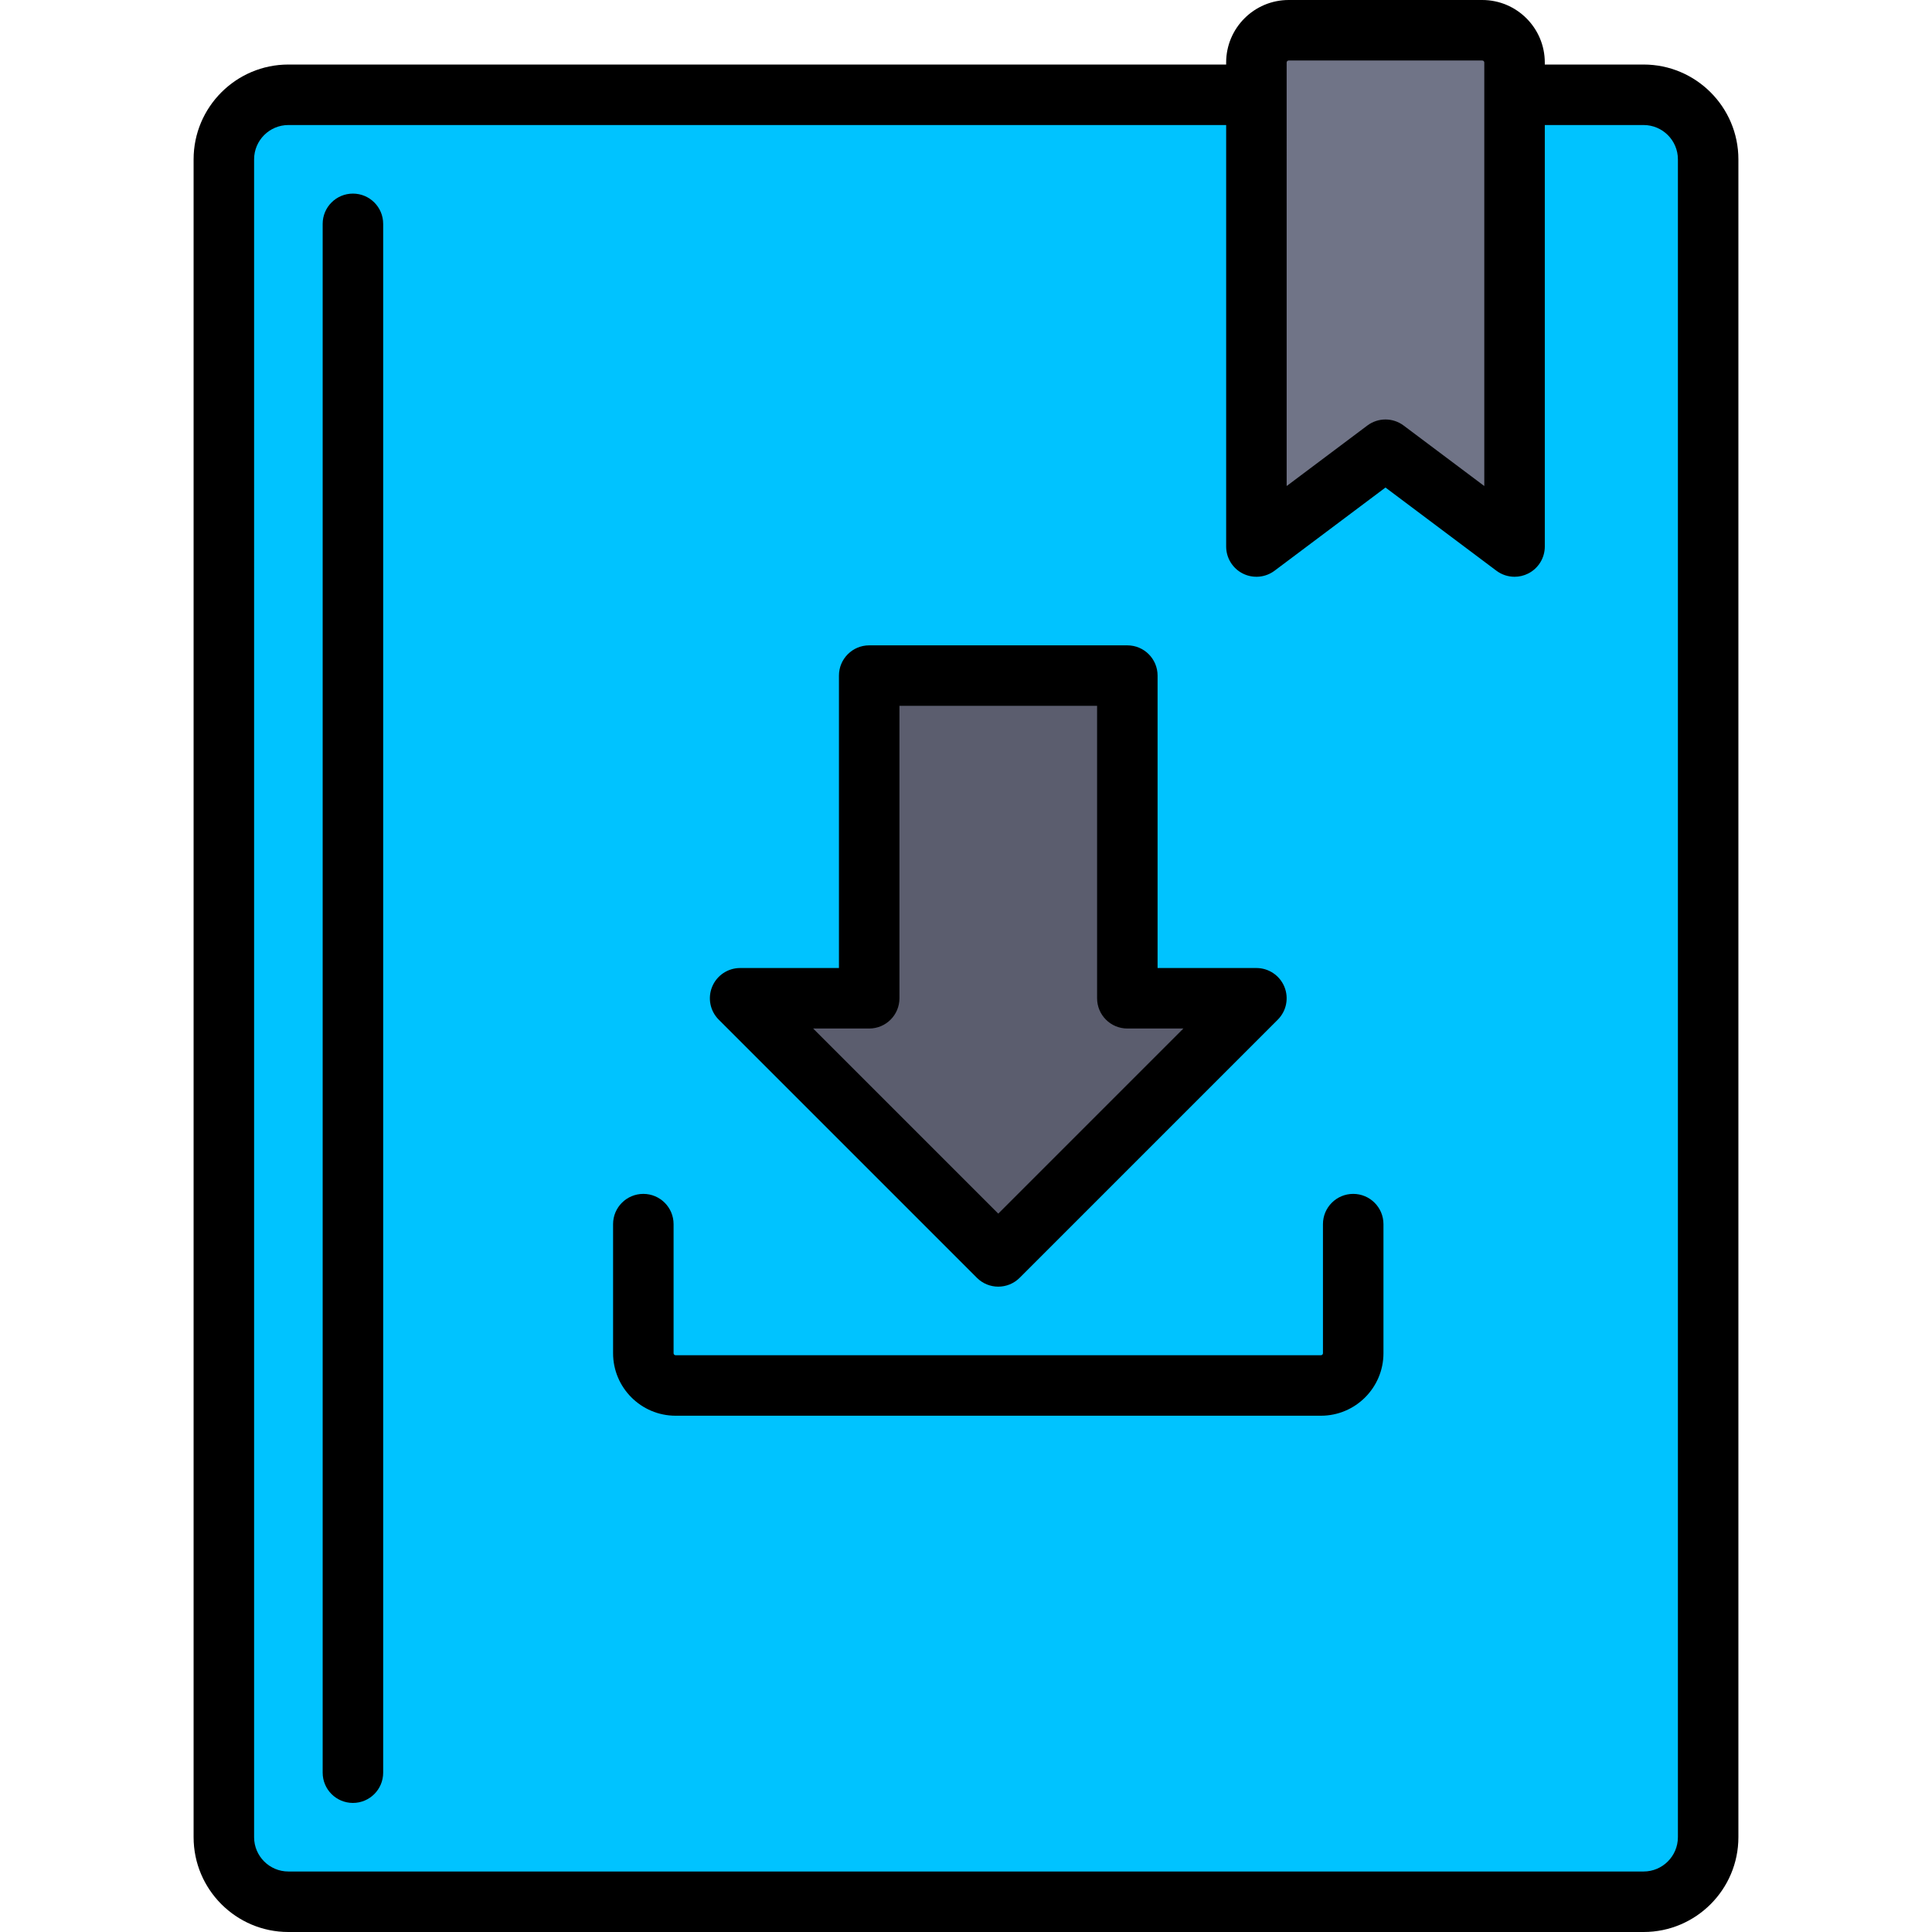
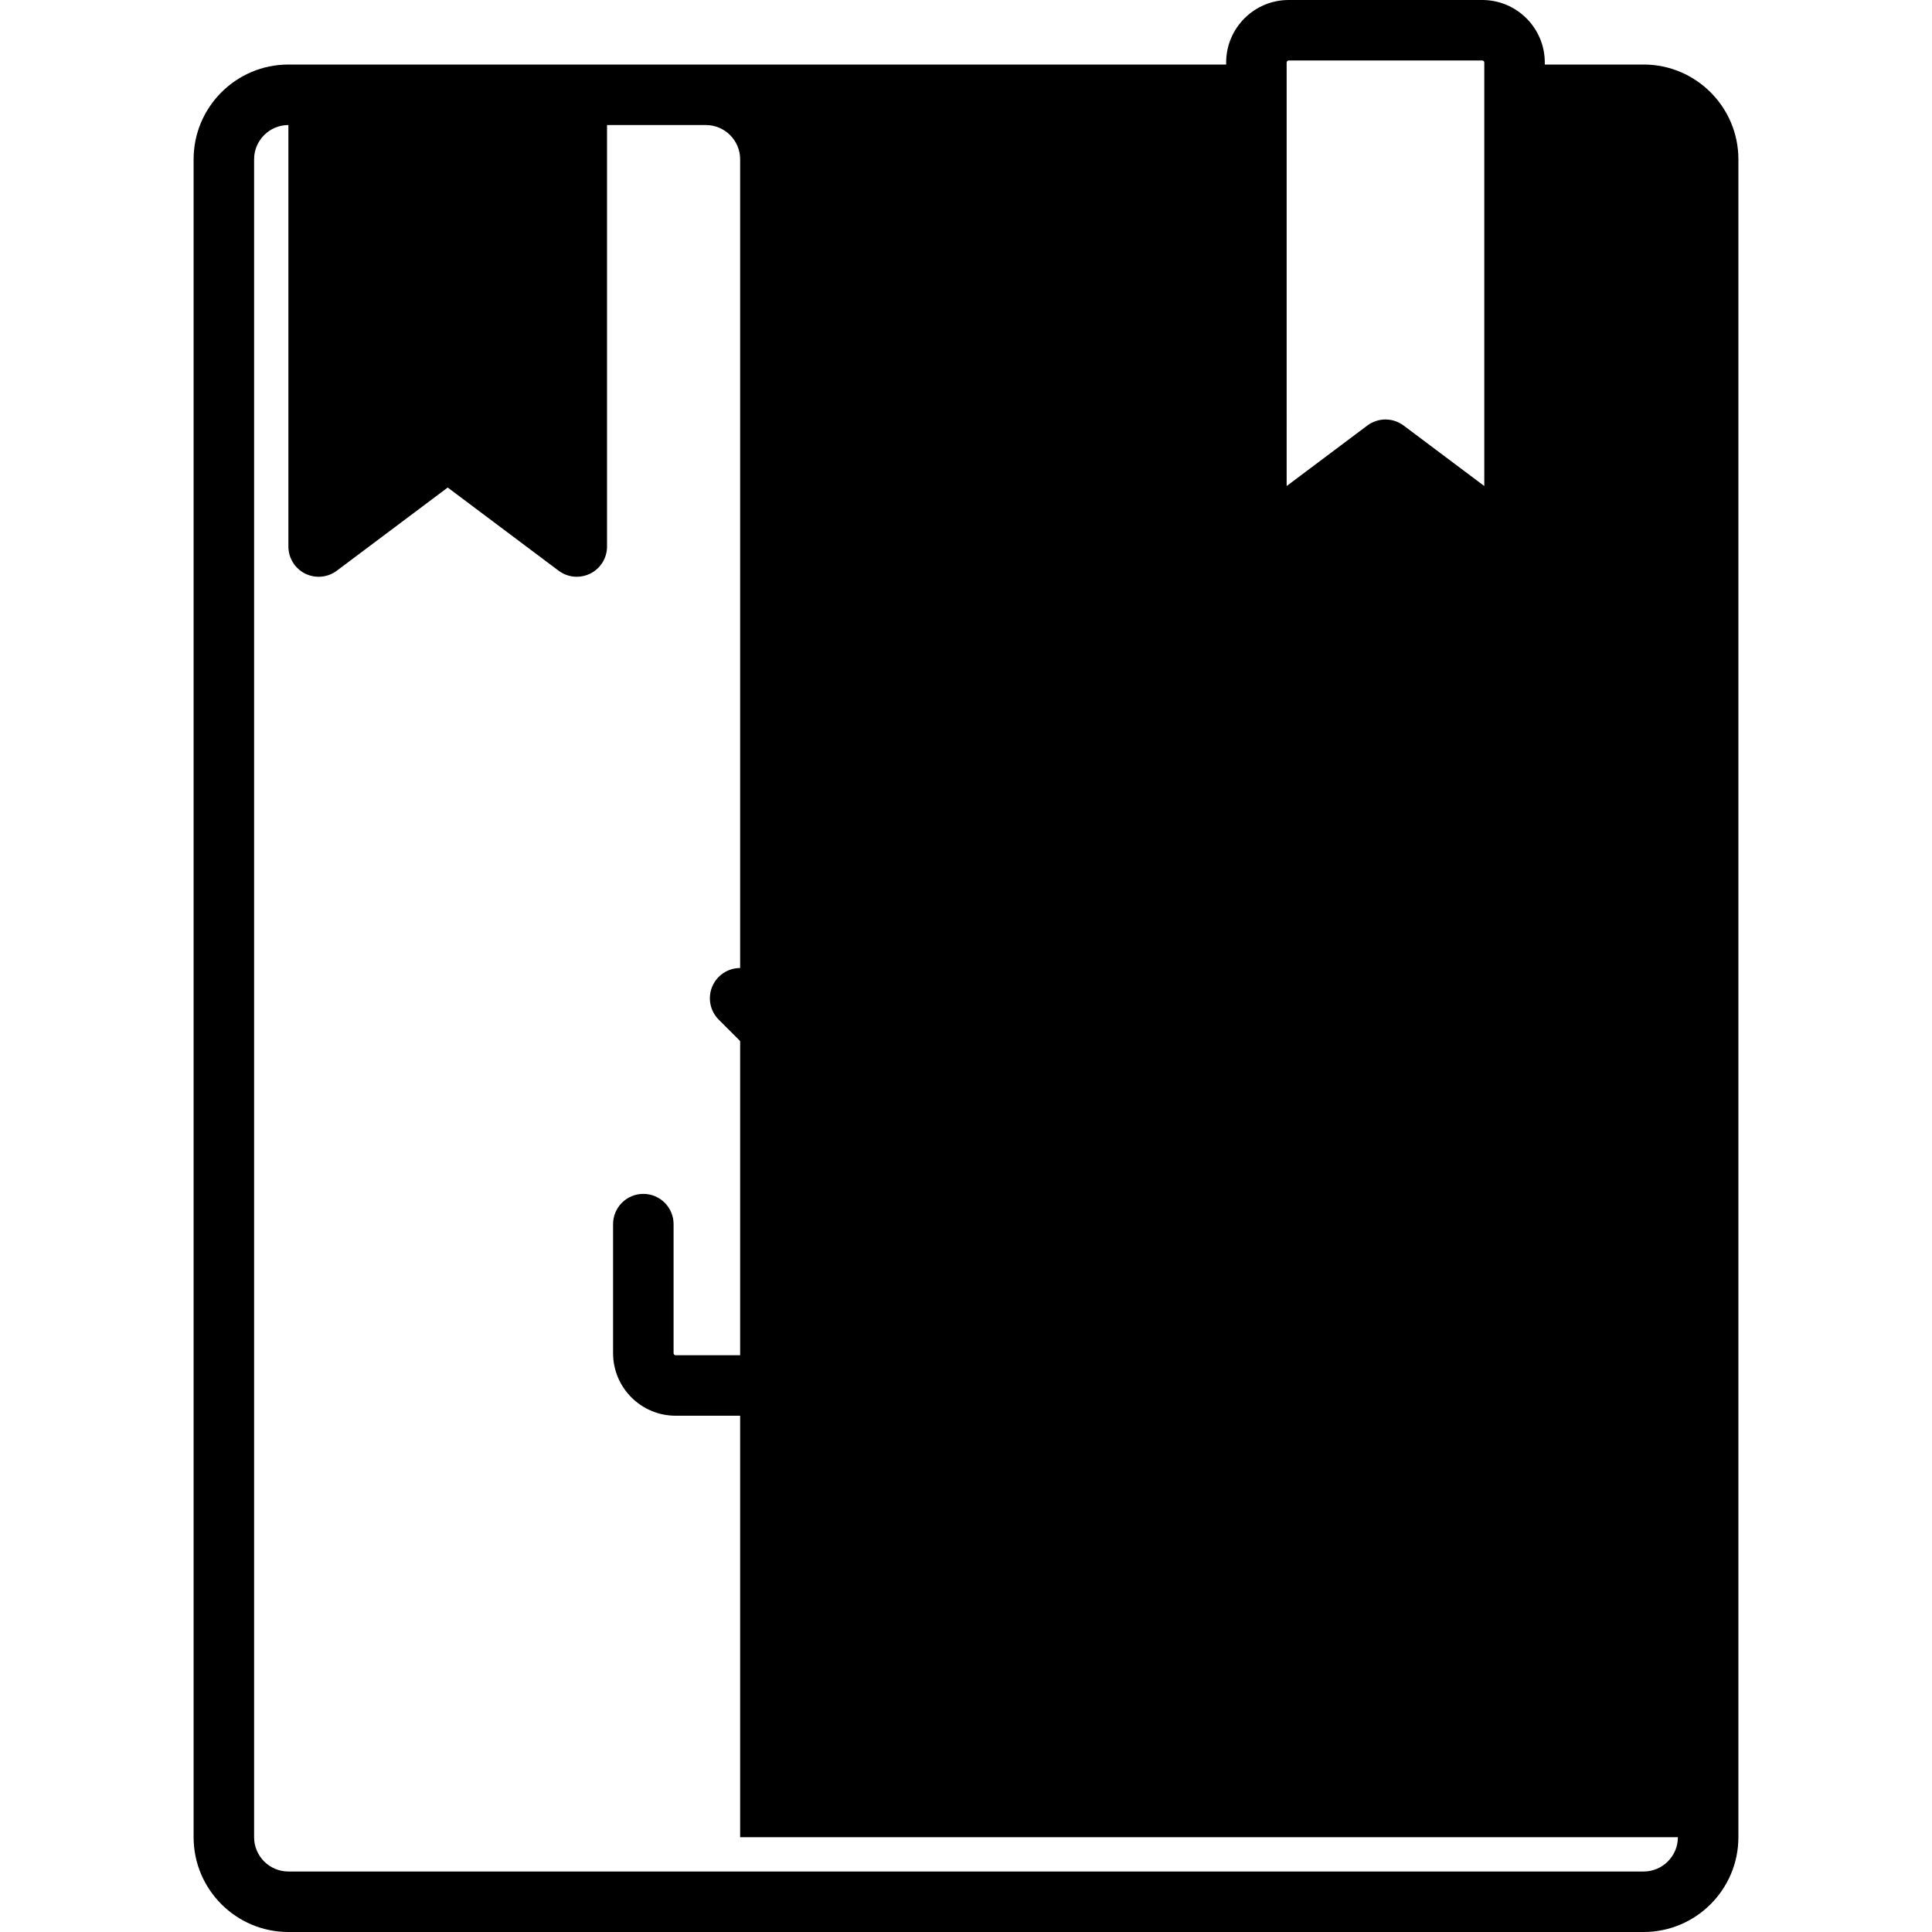
<svg xmlns="http://www.w3.org/2000/svg" height="800px" width="800px" version="1.1" id="Layer_1" viewBox="0 0 512 512" xml:space="preserve">
-   <path style="fill:#00C3FF;" d="M435.574,503.983H76.426c-9.446,0-17.102-7.656-17.102-17.102V42.221  c0-9.446,7.656-17.102,17.102-17.102h359.148c9.446,0,17.102,7.656,17.102,17.102v444.66  C452.676,496.327,445.02,503.983,435.574,503.983z" />
-   <path style="fill:#707487;" d="M332.96,144.835l34.205-25.653l34.205,25.653V16.568c0-4.722-3.829-8.551-8.551-8.551h-51.307  c-4.722,0-8.551,3.829-8.551,8.551V144.835z" />
-   <polygon style="fill:#5B5D6E;" points="230.347,179.04 230.347,264.551 196.142,264.551 264.551,332.96 332.96,264.551   298.756,264.551 298.756,179.04 " />
-   <path d="M435.574,17.102h-26.188v-0.534C409.386,7.432,401.954,0,392.818,0h-51.307c-9.136,0-16.568,7.432-16.568,16.568v0.534  H76.426c-13.851,0-25.119,11.268-25.119,25.119v444.66c0,13.851,11.268,25.119,25.119,25.119h359.148  c13.851,0,25.119-11.268,25.119-25.119V42.221C460.693,28.371,449.425,17.102,435.574,17.102z M340.977,16.568  c0-0.295,0.239-0.534,0.534-0.534h51.307c0.295,0,0.534,0.239,0.534,0.534v8.54c0,0.003,0,0.006,0,0.011c0,0.004,0,0.006,0,0.011  v103.672l-21.378-16.033c-1.425-1.069-3.118-1.603-4.81-1.603c-1.692,0-3.385,0.534-4.81,1.603l-21.378,16.033V16.568z   M444.66,486.881c0,5.01-4.076,9.086-9.086,9.086H76.426c-5.01,0-9.086-4.076-9.086-9.086V42.221c0-5.01,4.076-9.086,9.086-9.086  h248.518v111.699c0,3.037,1.716,5.813,4.432,7.17s5.965,1.066,8.395-0.757l29.395-22.046l29.395,22.046  c1.414,1.061,3.107,1.603,4.811,1.603c1.222,0,2.45-0.279,3.584-0.847c2.716-1.357,4.432-4.133,4.432-7.17V33.136h26.188  c5.01,0,9.086,4.076,9.086,9.086V486.881z" />
-   <path d="M93.528,51.307c-4.427,0-8.017,3.589-8.017,8.017v410.455c0,4.427,3.589,8.017,8.017,8.017c4.427,0,8.017-3.589,8.017-8.017  V59.324C101.545,54.896,97.956,51.307,93.528,51.307z" />
+   <path d="M435.574,17.102h-26.188v-0.534C409.386,7.432,401.954,0,392.818,0h-51.307c-9.136,0-16.568,7.432-16.568,16.568v0.534  H76.426c-13.851,0-25.119,11.268-25.119,25.119v444.66c0,13.851,11.268,25.119,25.119,25.119h359.148  c13.851,0,25.119-11.268,25.119-25.119V42.221C460.693,28.371,449.425,17.102,435.574,17.102z M340.977,16.568  c0-0.295,0.239-0.534,0.534-0.534h51.307c0.295,0,0.534,0.239,0.534,0.534v8.54c0,0.003,0,0.006,0,0.011c0,0.004,0,0.006,0,0.011  v103.672l-21.378-16.033c-1.425-1.069-3.118-1.603-4.81-1.603c-1.692,0-3.385,0.534-4.81,1.603l-21.378,16.033V16.568z   M444.66,486.881c0,5.01-4.076,9.086-9.086,9.086H76.426c-5.01,0-9.086-4.076-9.086-9.086V42.221c0-5.01,4.076-9.086,9.086-9.086  v111.699c0,3.037,1.716,5.813,4.432,7.17s5.965,1.066,8.395-0.757l29.395-22.046l29.395,22.046  c1.414,1.061,3.107,1.603,4.811,1.603c1.222,0,2.45-0.279,3.584-0.847c2.716-1.357,4.432-4.133,4.432-7.17V33.136h26.188  c5.01,0,9.086,4.076,9.086,9.086V486.881z" />
  <path d="M258.883,338.629c1.565,1.565,3.617,2.348,5.668,2.348c2.051,0,4.103-0.782,5.668-2.348l68.409-68.409  c2.293-2.293,2.979-5.741,1.738-8.736c-1.241-2.996-4.164-4.949-7.406-4.949h-26.188V179.04c0-4.427-3.589-8.017-8.017-8.017  h-68.409c-4.427,0-8.017,3.589-8.017,8.017v77.495h-26.188c-3.243,0-6.165,1.953-7.406,4.949c-1.241,2.996-0.555,6.443,1.738,8.736  L258.883,338.629z M230.347,272.568c4.427,0,8.017-3.589,8.017-8.017v-77.495h52.376v77.495c0,4.427,3.589,8.017,8.017,8.017h14.851  l-49.056,49.056l-49.056-49.056H230.347z" />
  <path d="M358.614,316.392c-4.427,0-8.017,3.589-8.017,8.017v34.205c0,0.295-0.239,0.534-0.534,0.534H179.04  c-0.295,0-0.534-0.239-0.534-0.534v-34.205c0-4.427-3.589-8.017-8.017-8.017s-8.017,3.589-8.017,8.017v34.205  c0,9.136,7.432,16.568,16.568,16.568h171.023c9.136,0,16.568-7.432,16.568-16.568v-34.205  C366.63,319.982,363.041,316.392,358.614,316.392z" />
</svg>